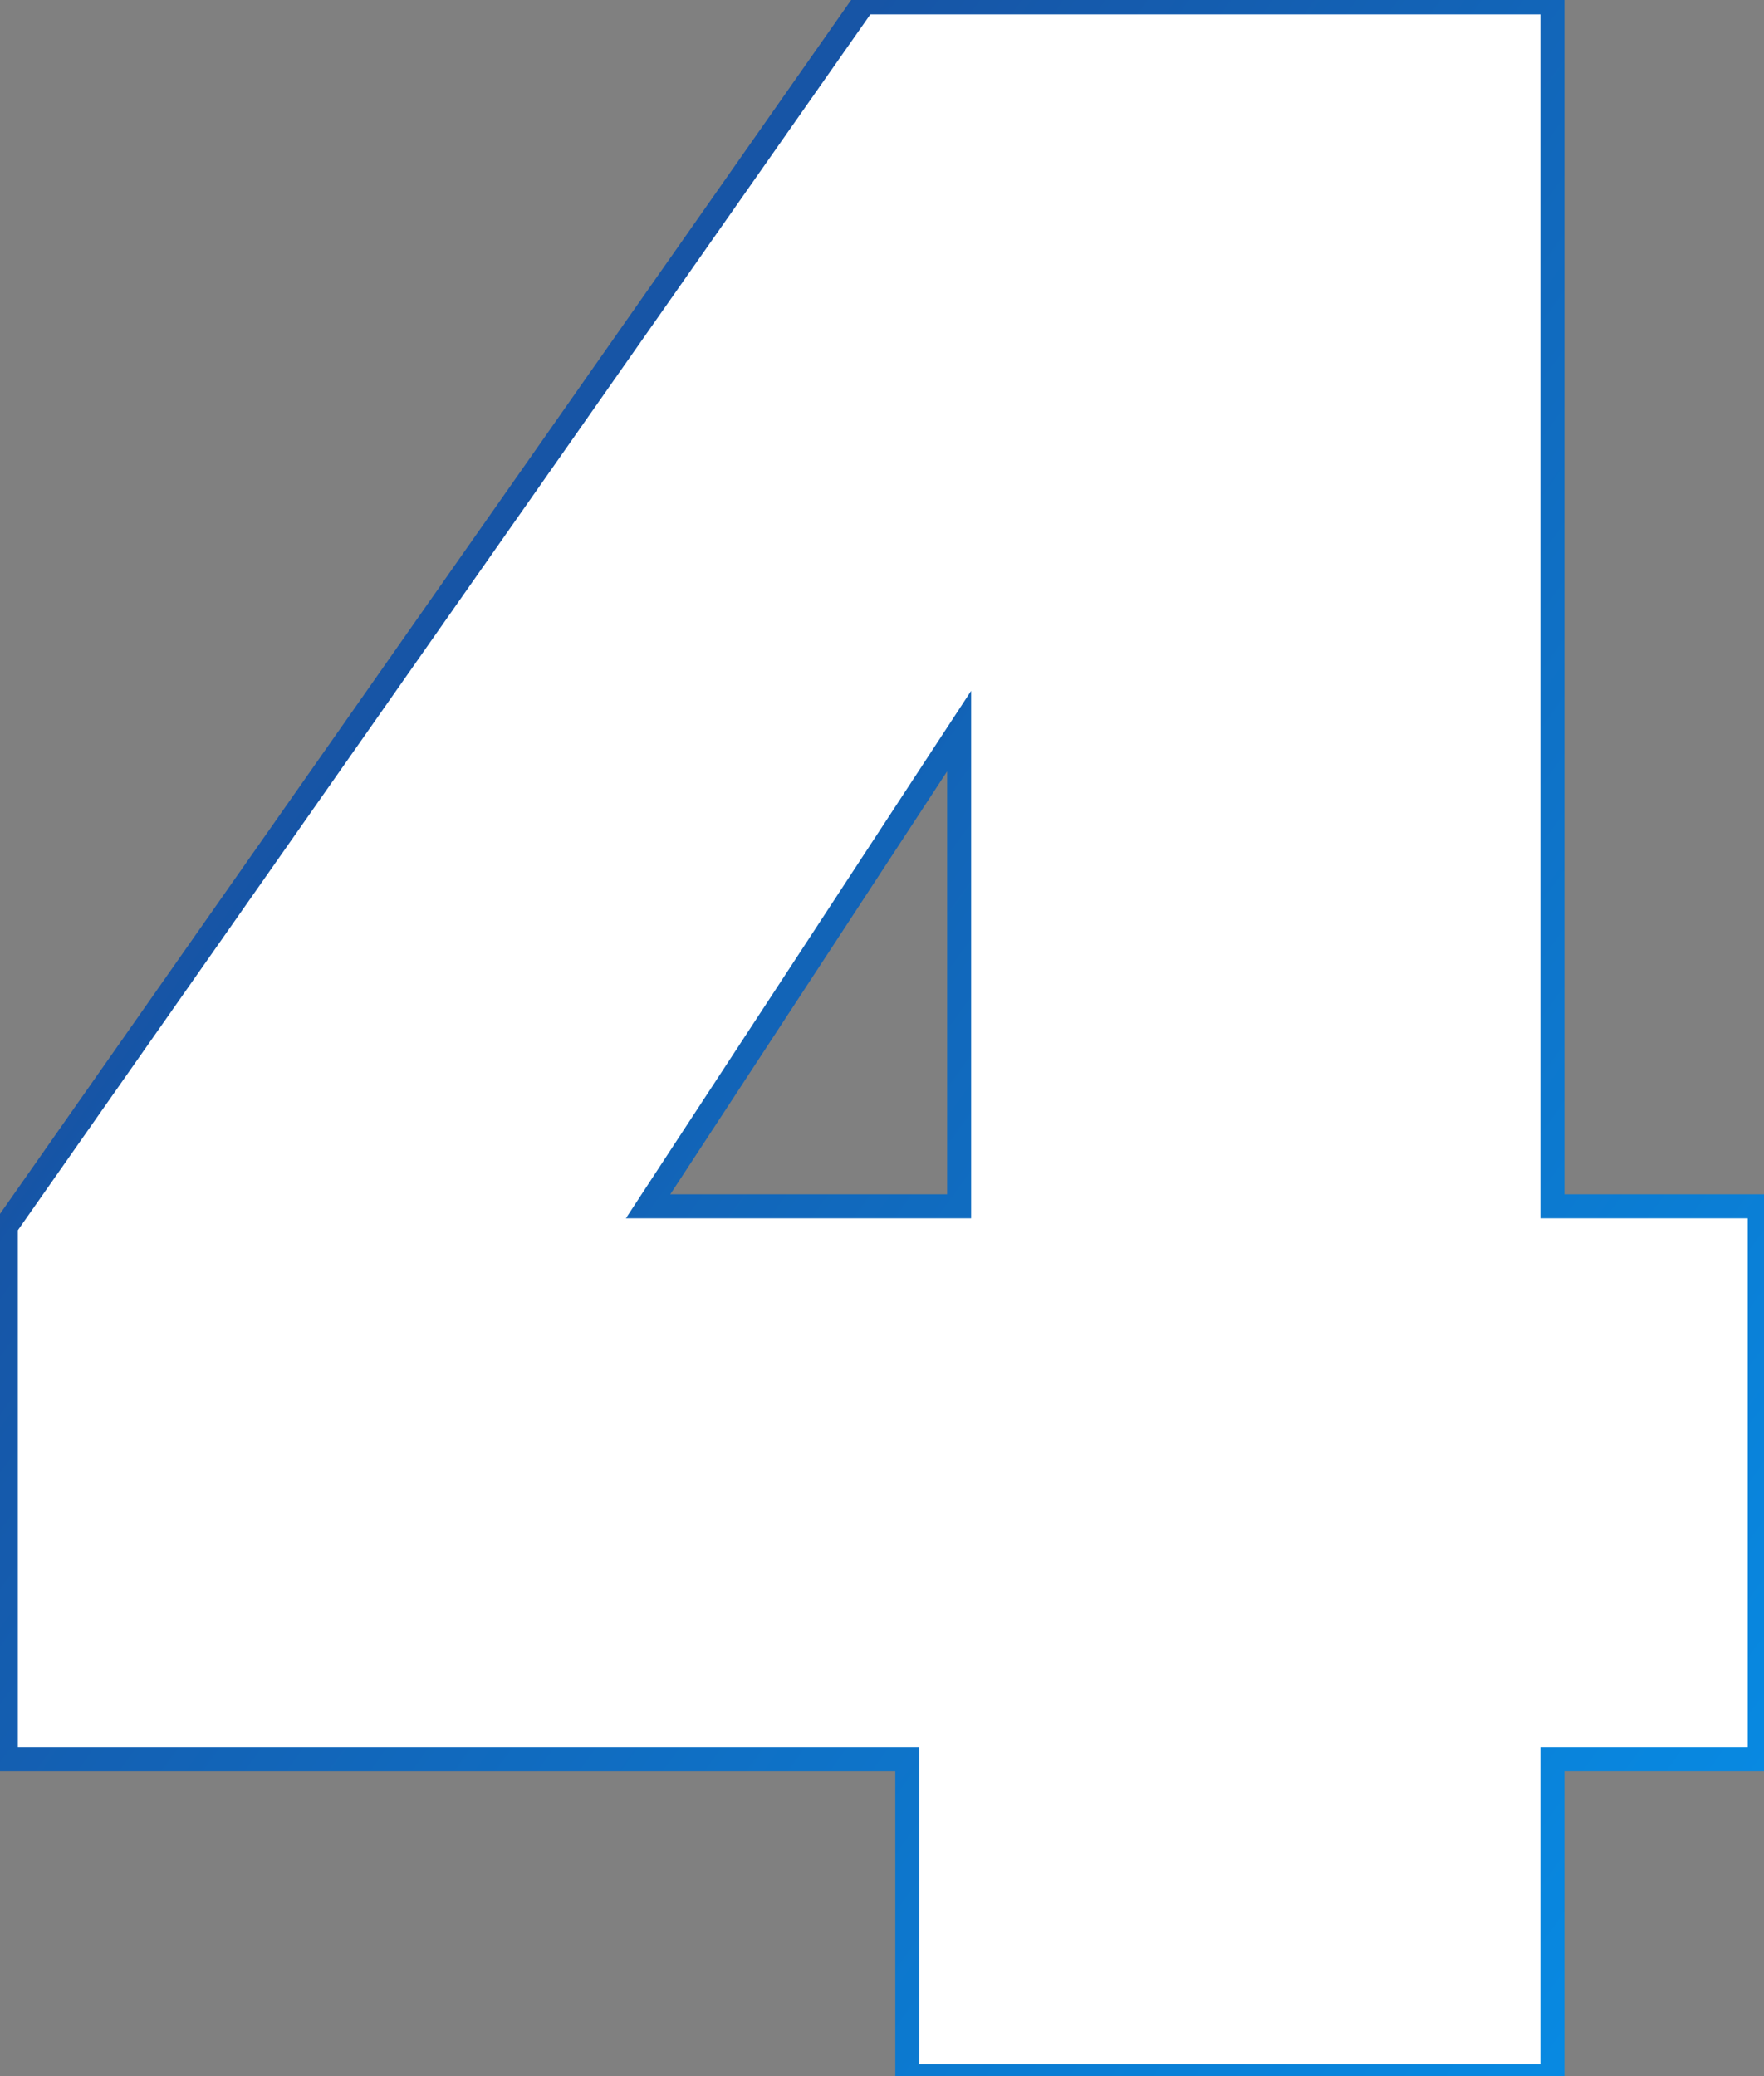
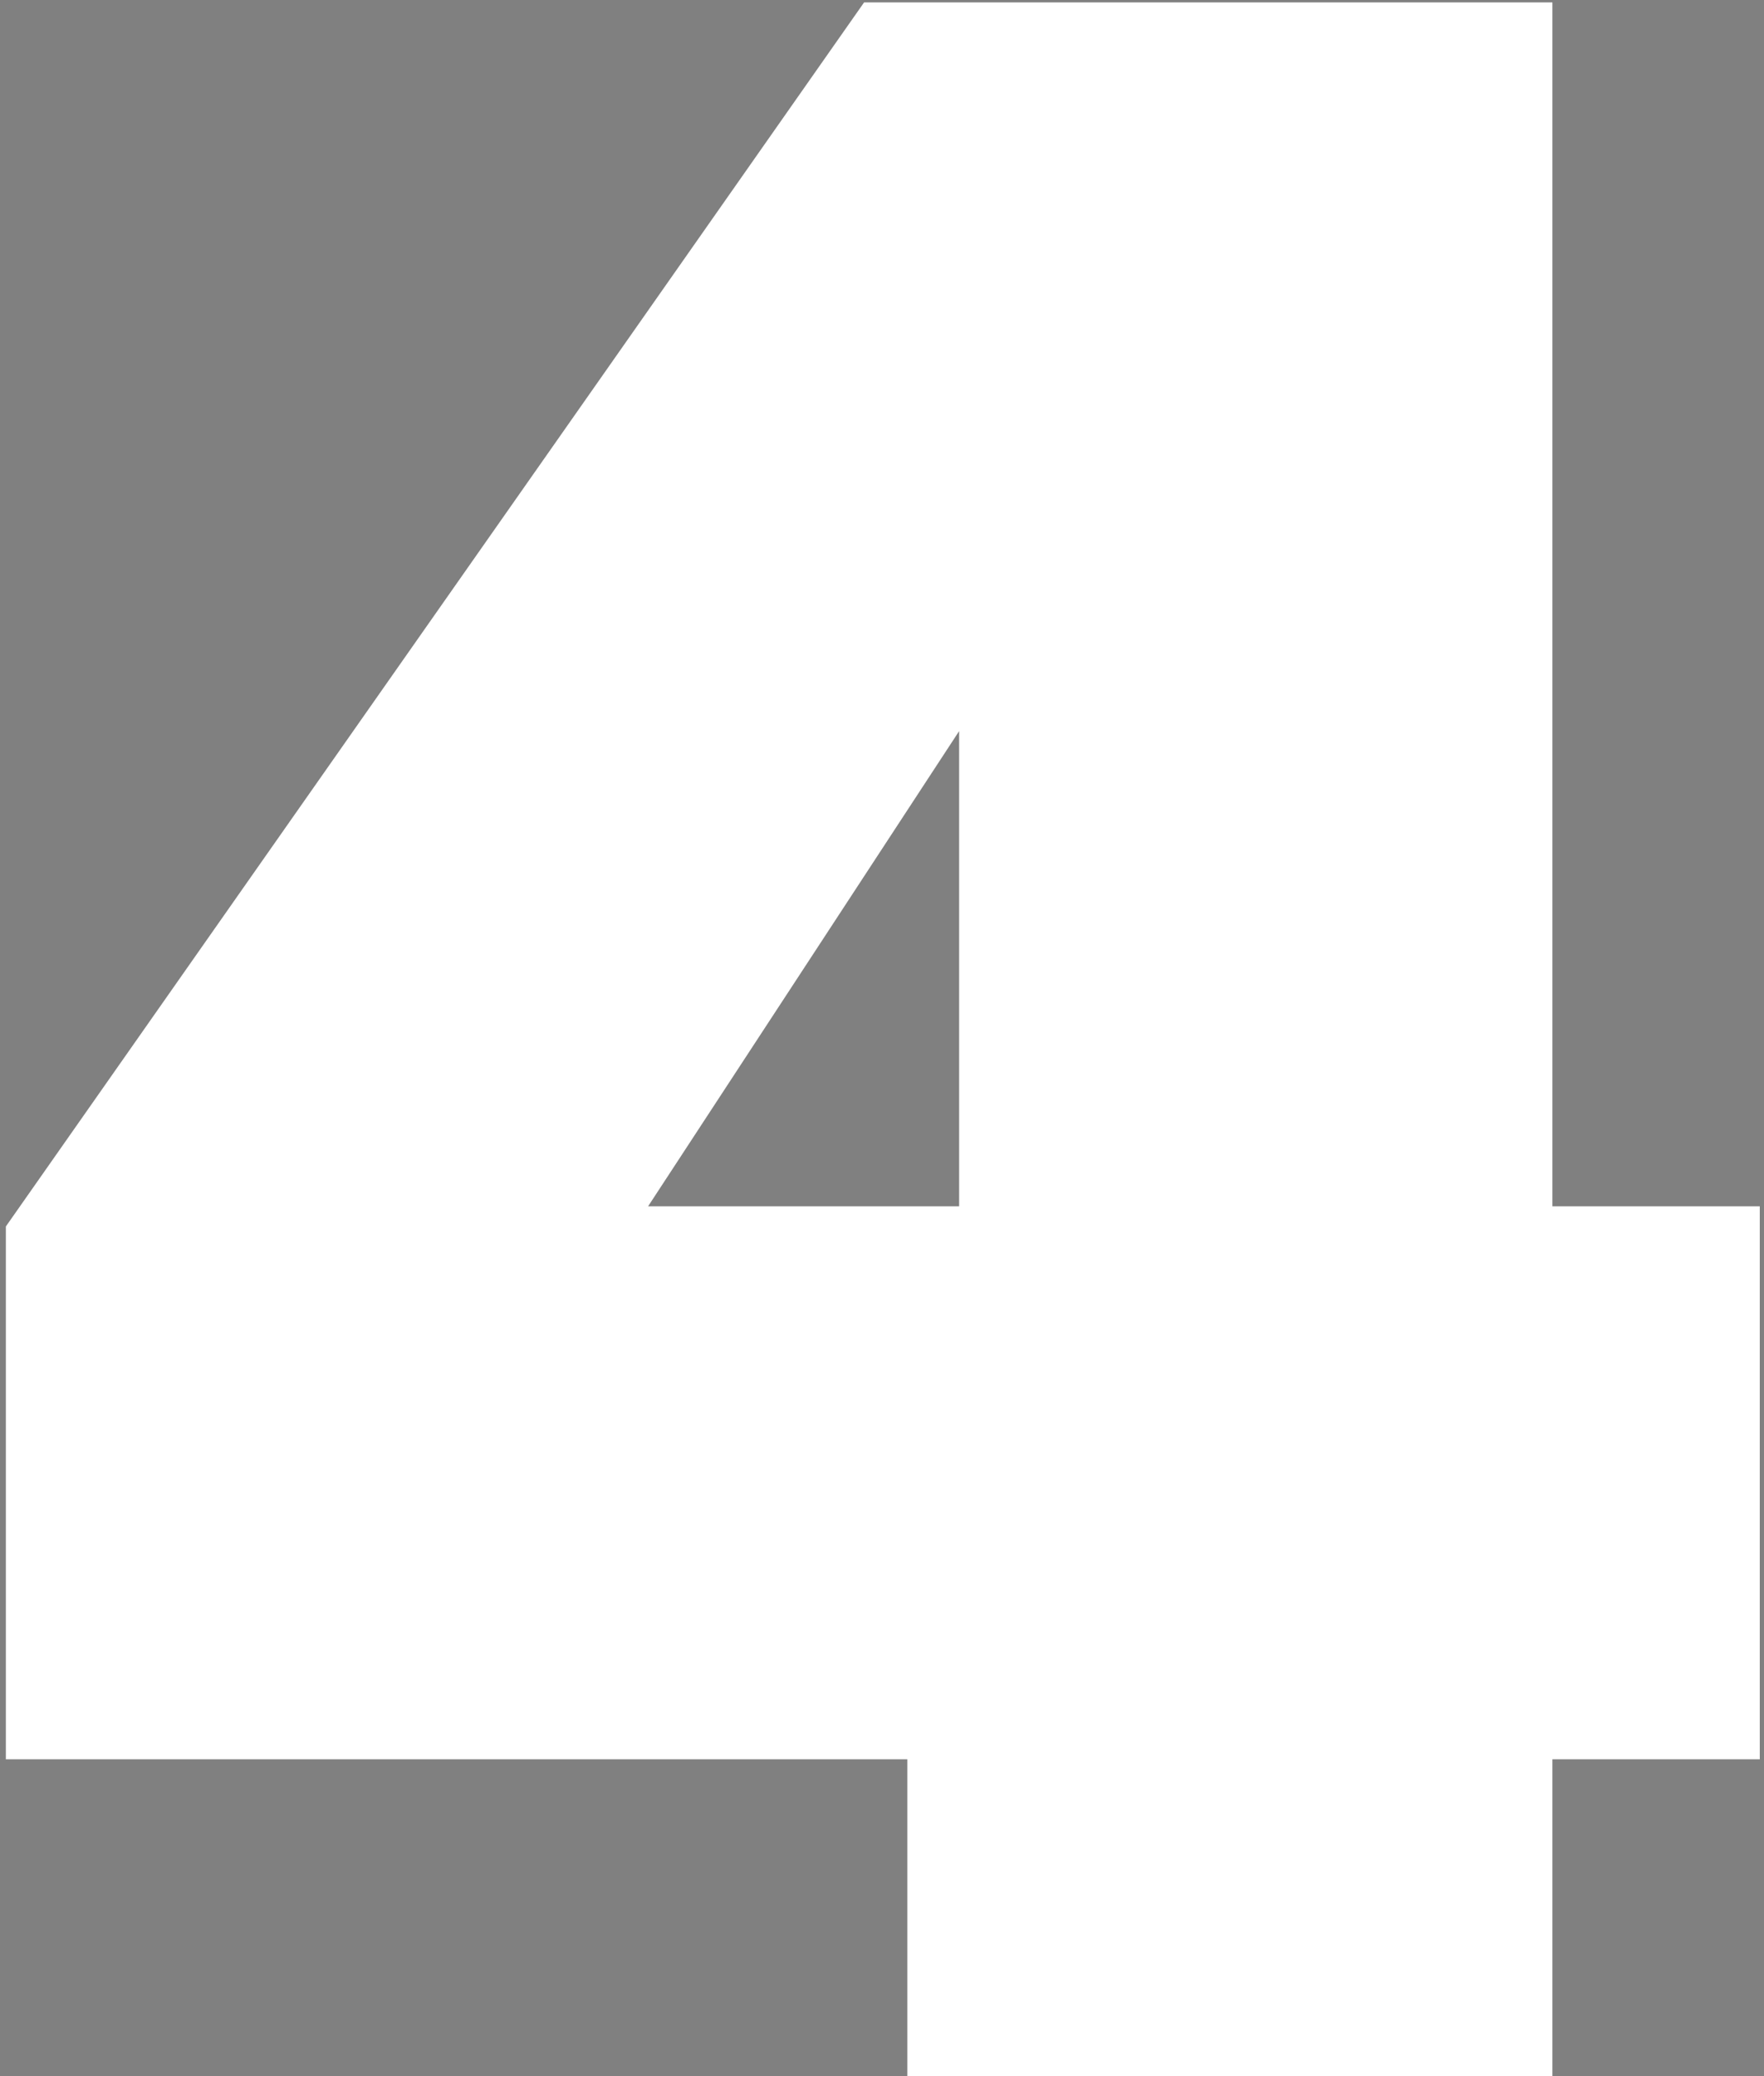
<svg xmlns="http://www.w3.org/2000/svg" width="147" height="173" viewBox="0 0 147 173" fill="none">
  <rect x="0" y="0" width="147" height="173" fill="#808080" stroke="none" />
  <path d="M0.488 146.6V102.2L72.008 0.2H129.368V100.52H146.648V146.6H129.368V173H75.608V146.6H0.488ZM79.928 60.92L54.008 100.52H79.928V60.92Z" fill="white" />
-   <path d="M0.488 146.6H-0.512V147.6H0.488V146.6ZM0.488 102.2L-0.331 101.626L-0.512 101.884V102.2H0.488ZM72.008 0.2V-0.8H71.488L71.189 -0.374L72.008 0.2ZM129.368 0.2H130.368V-0.8H129.368V0.2ZM129.368 100.52H128.368V101.52H129.368V100.52ZM146.648 100.52H147.648V99.52H146.648V100.52ZM146.648 146.6V147.6H147.648V146.6H146.648ZM129.368 146.6V145.6H128.368V146.6H129.368ZM129.368 173V174H130.368V173H129.368ZM75.608 173H74.608V174H75.608V173ZM75.608 146.6H76.608V145.6H75.608V146.6ZM79.928 60.92H80.928V57.566L79.091 60.372L79.928 60.92ZM54.008 100.52L53.171 99.972L52.158 101.52H54.008V100.52ZM79.928 100.52V101.52H80.928V100.52H79.928ZM1.488 146.6V102.2H-0.512V146.6H1.488ZM1.307 102.774L72.827 0.774L71.189 -0.374L-0.331 101.626L1.307 102.774ZM72.008 1.2H129.368V-0.8H72.008V1.2ZM128.368 0.2V100.52H130.368V0.2H128.368ZM129.368 101.52H146.648V99.52H129.368V101.52ZM145.648 100.52V146.6H147.648V100.52H145.648ZM146.648 145.6H129.368V147.6H146.648V145.6ZM128.368 146.6V173H130.368V146.6H128.368ZM129.368 172H75.608V174H129.368V172ZM76.608 173V146.6H74.608V173H76.608ZM75.608 145.6H0.488V147.6H75.608V145.6ZM79.091 60.372L53.171 99.972L54.844 101.068L80.764 61.468L79.091 60.372ZM54.008 101.52H79.928V99.52H54.008V101.52ZM80.928 100.52V60.92H78.928V100.52H80.928Z" fill="url(#paint0_linear_5122_3751)" />
  <defs>
    <linearGradient id="paint0_linear_5122_3751" x1="-2.512" y1="-69.213" x2="258.564" y2="119.34" gradientUnits="userSpaceOnUse">
      <stop stop-color="#21317D" />
      <stop offset="1" stop-color="#00A3FF" />
    </linearGradient>
  </defs>
</svg>